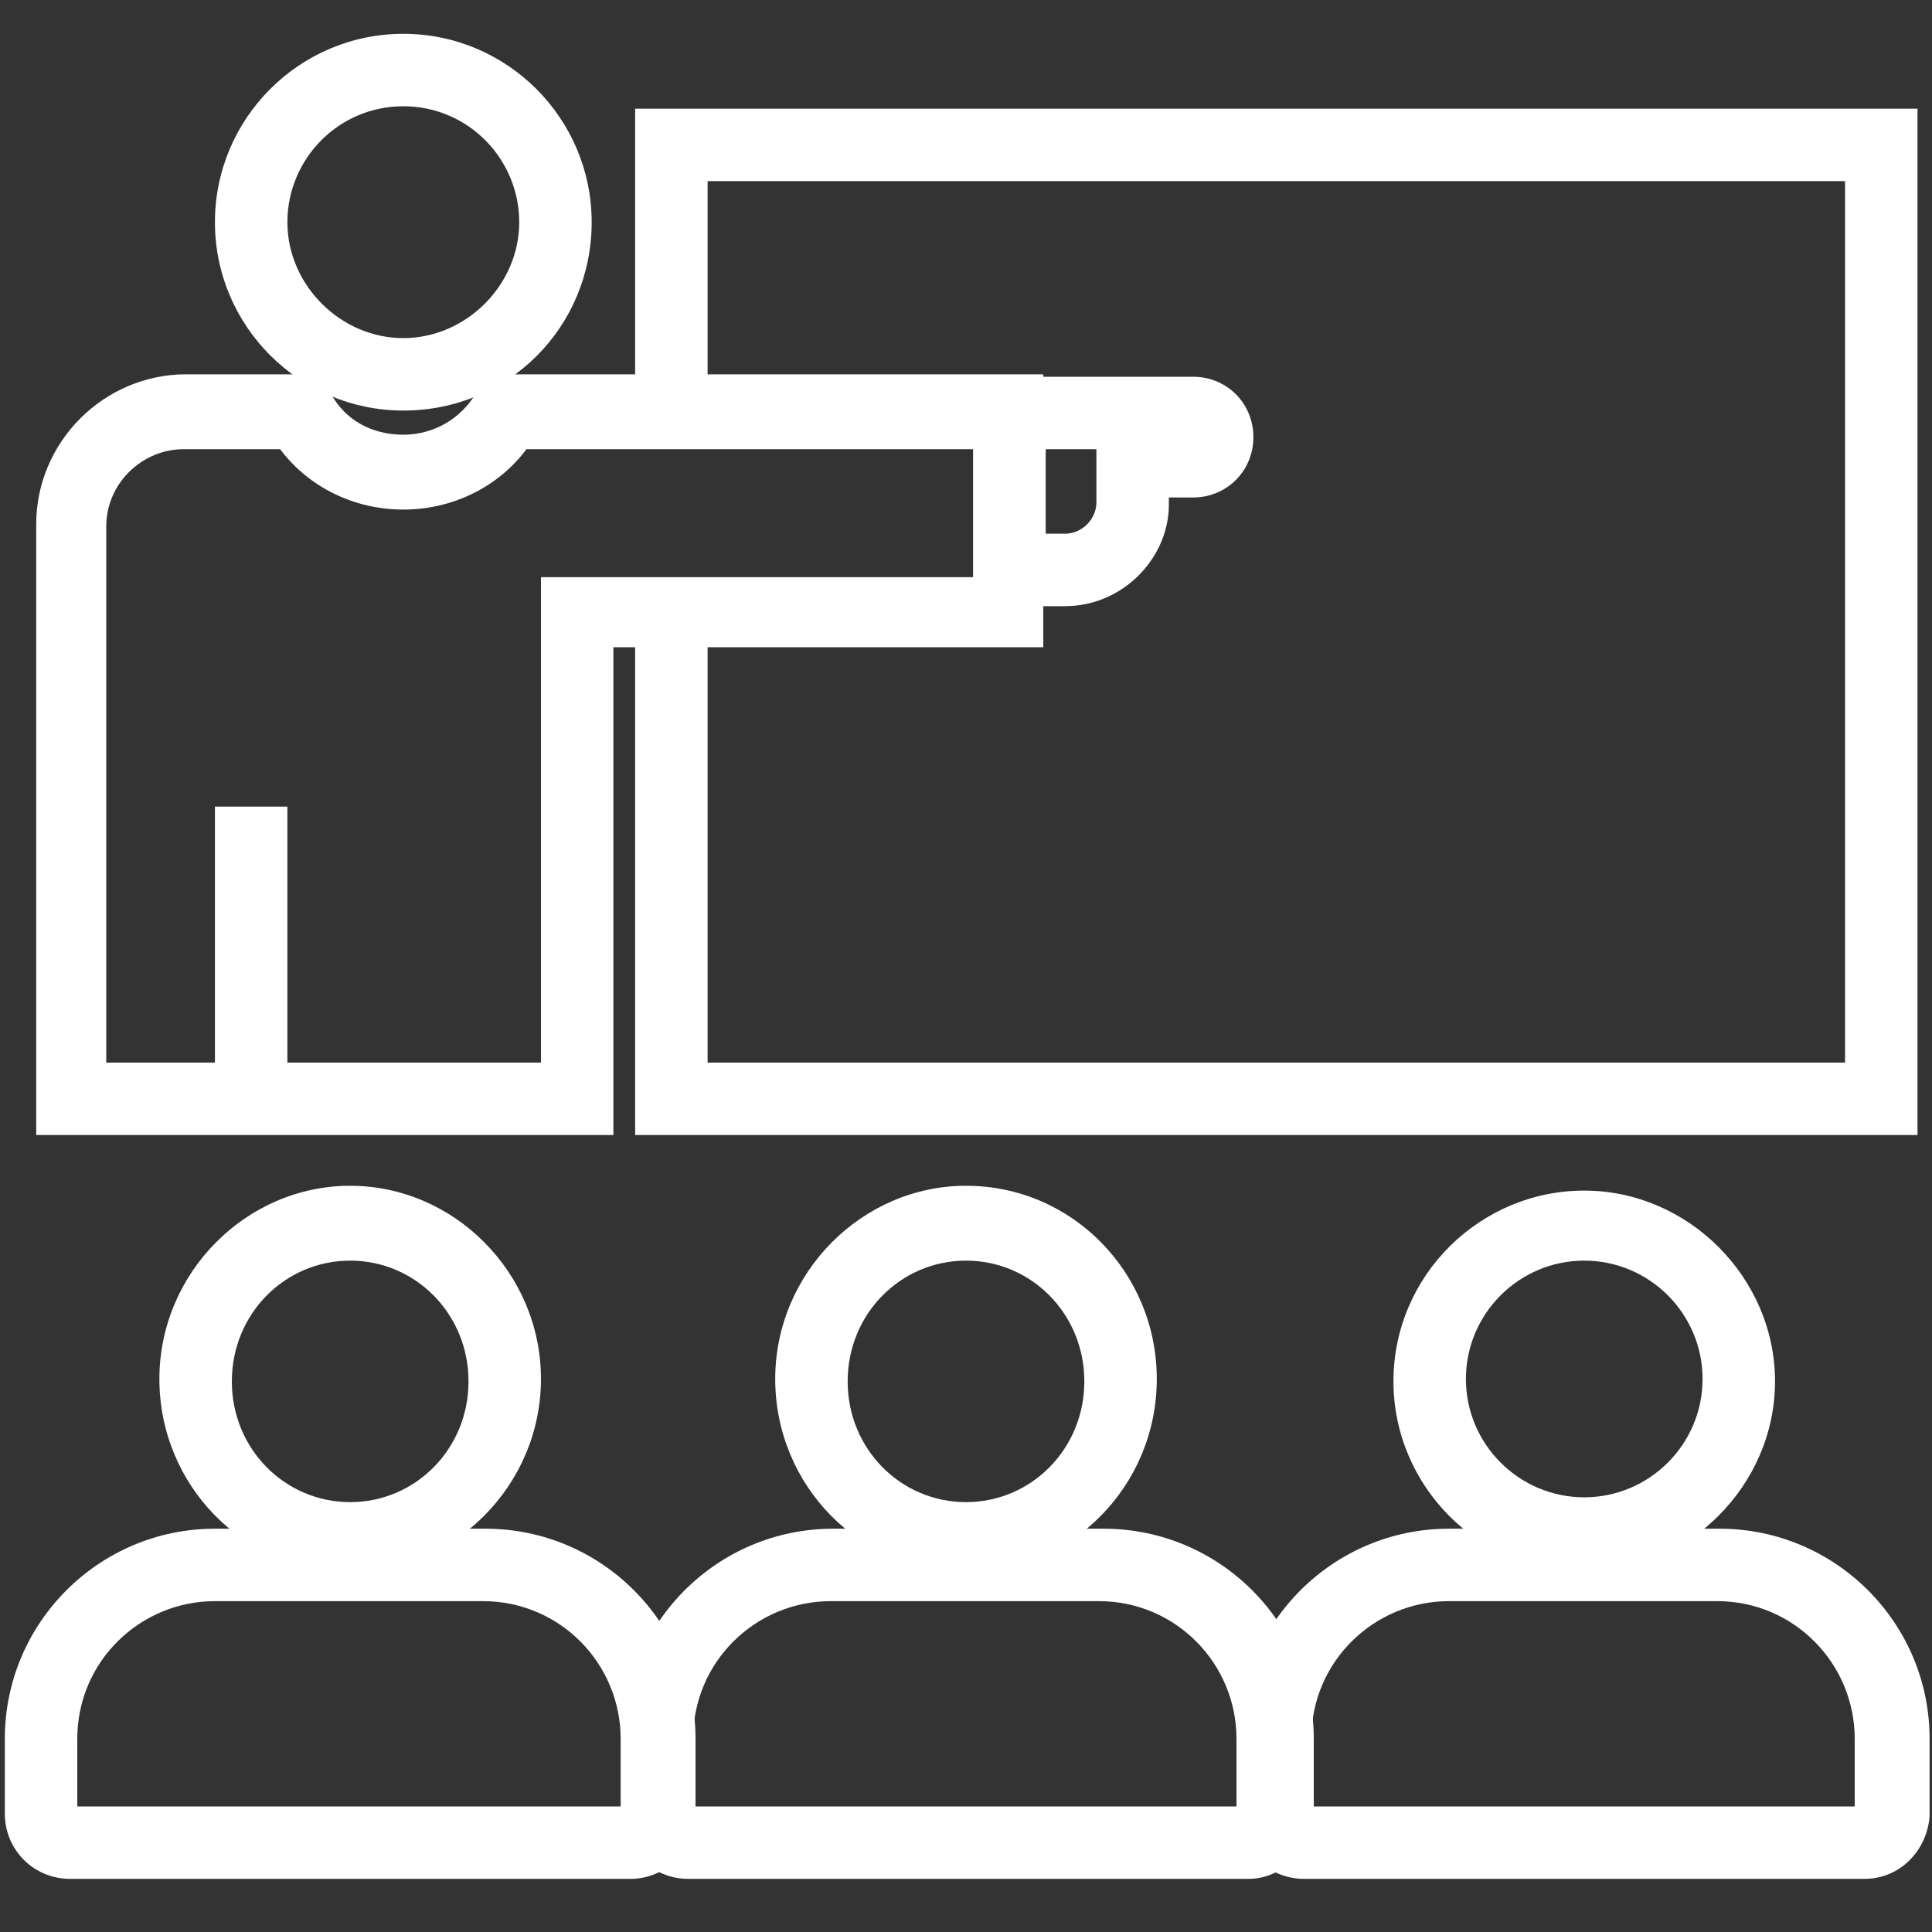
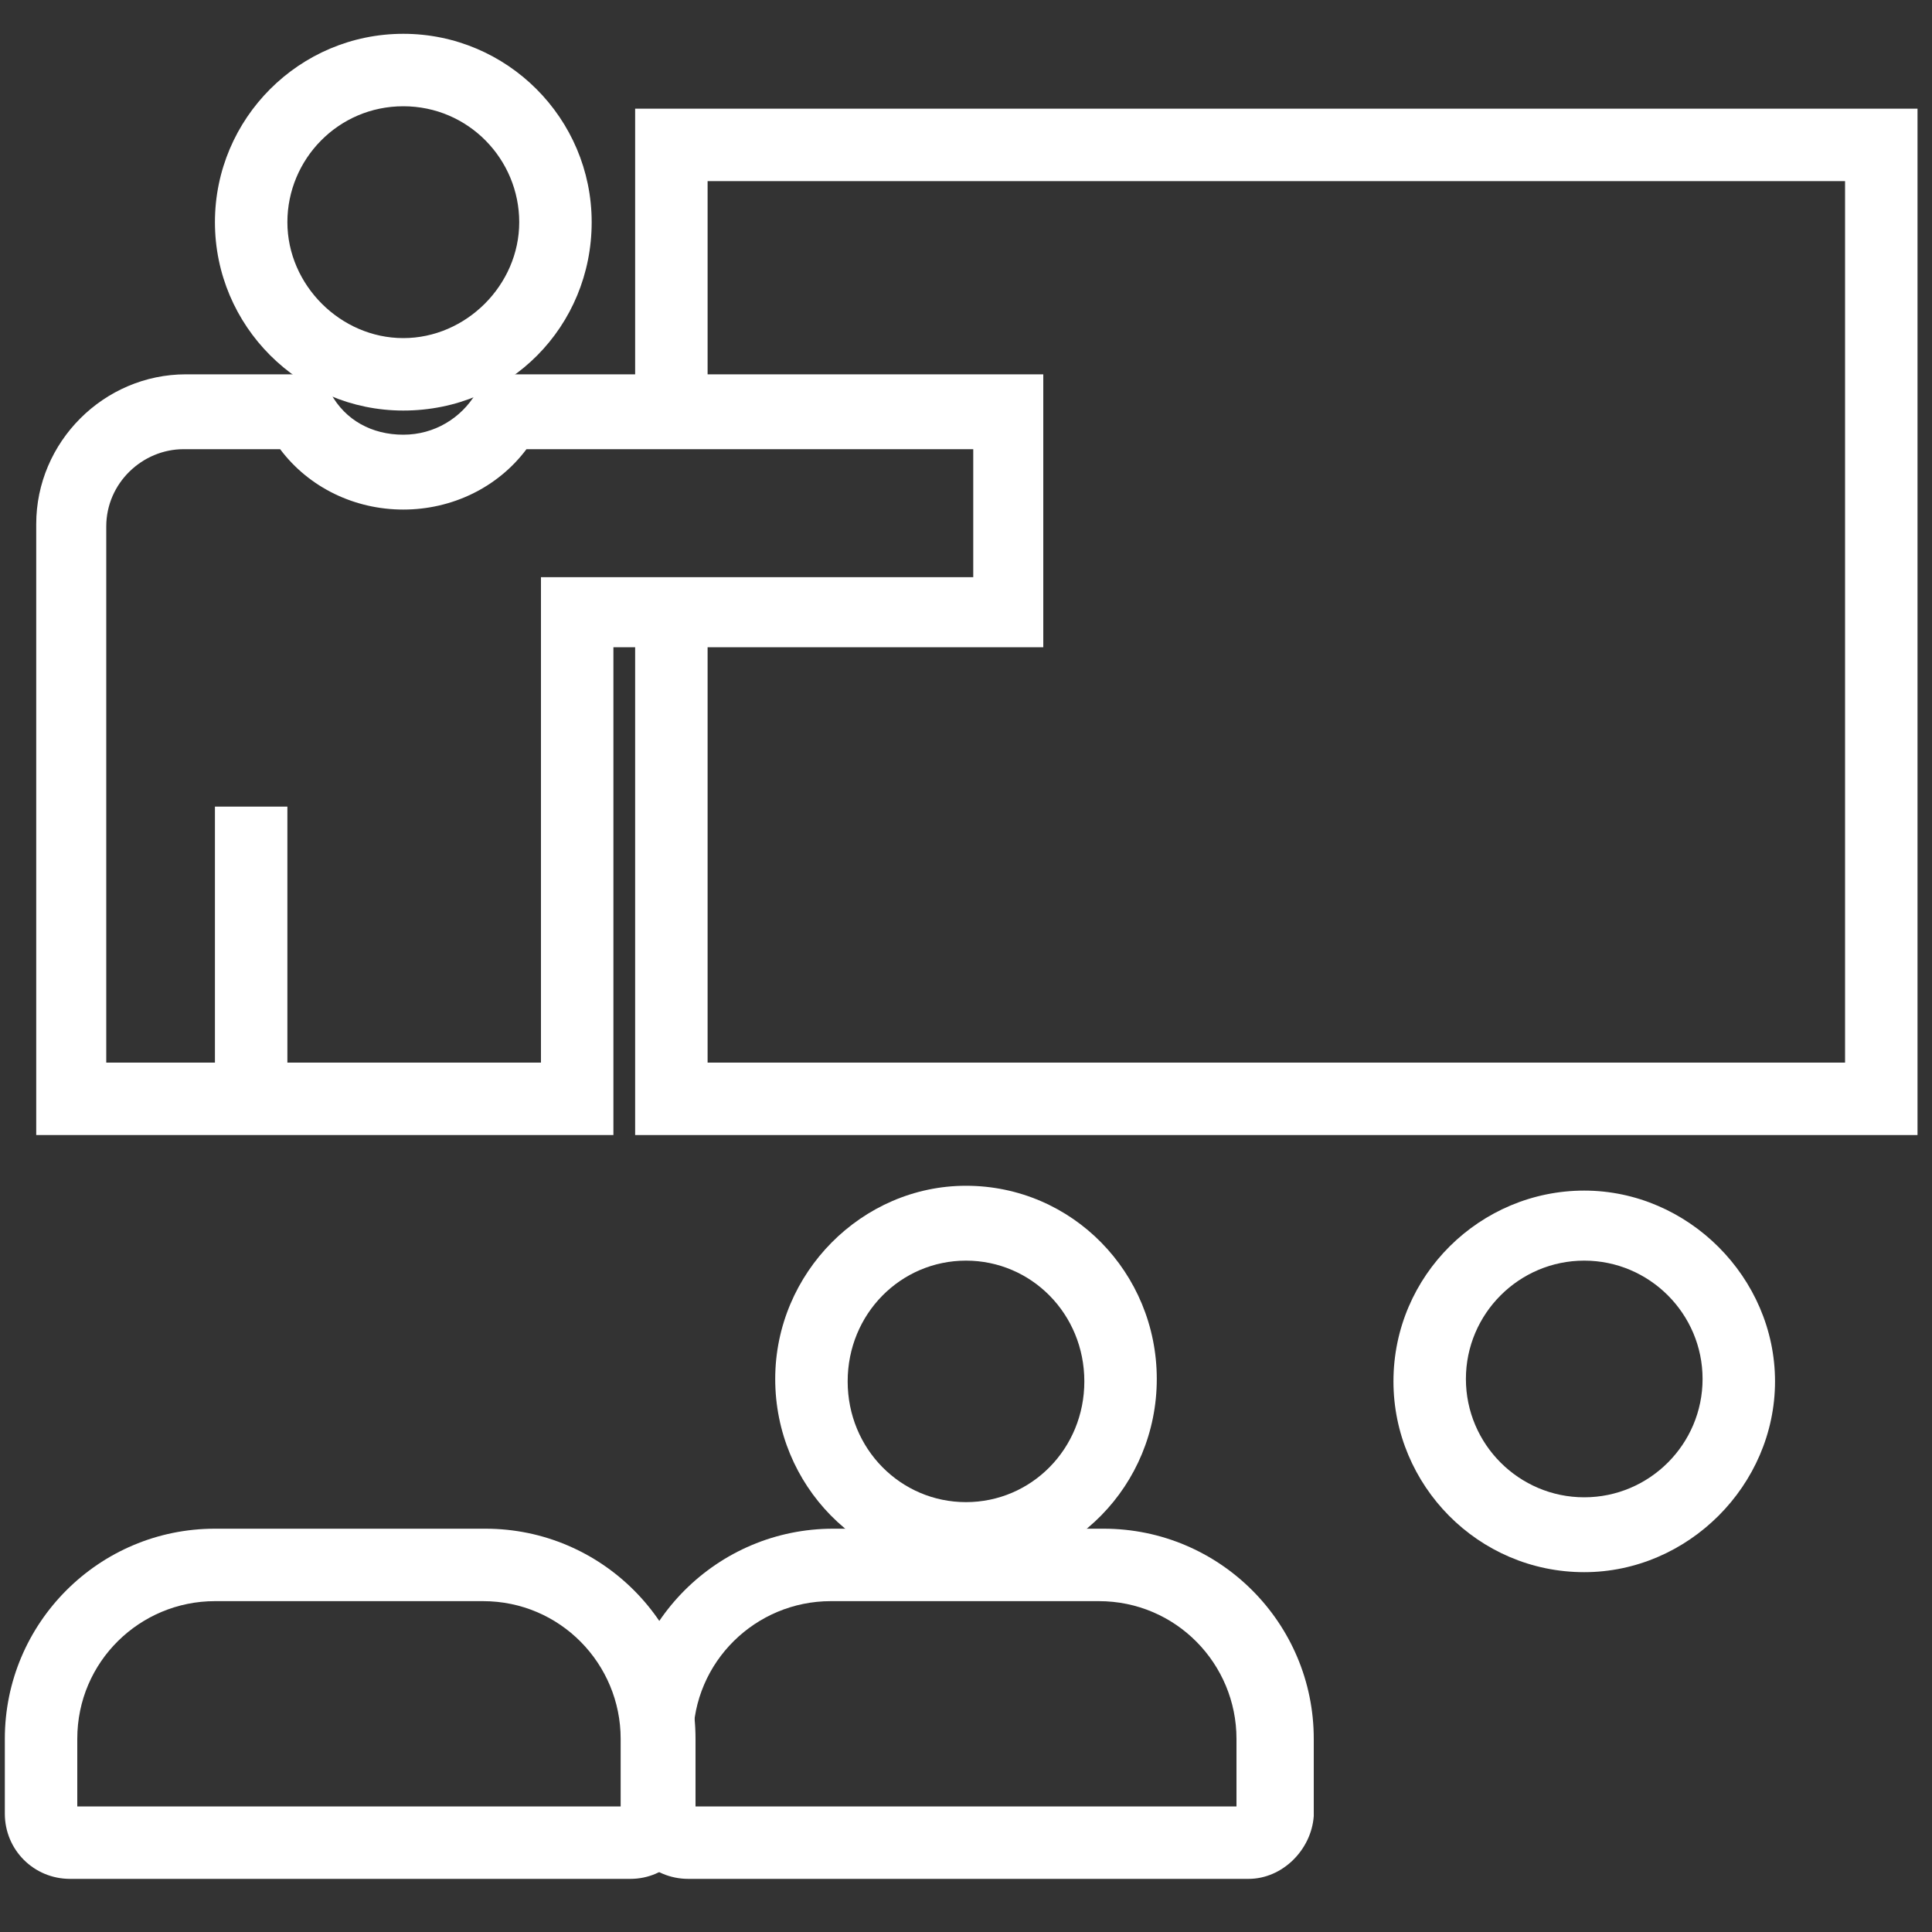
<svg xmlns="http://www.w3.org/2000/svg" version="1.1" id="Layer_1" x="0px" y="0px" viewBox="0 0 80 80" style="enable-background:new 0 0 80 80;" xml:space="preserve">
  <rect x="0" y="0" width="80" height="80" fill="#333333" stroke="none" />
  <style type="text/css">
	.st0{fill:#FFFFFF;}
</style>
  <g>
    <path class="st0" d="M26.1,77.8H2.9c-1.5,0-2.7-1.2-2.7-2.7v-3.1c0-4.8,3.9-8.7,8.7-8.7h11.2c4.8,0,8.7,3.9,8.7,8.7v3.2   C28.7,76.6,27.6,77.8,26.1,77.8z M3.2,74.8h22.5v-2.8c0-3.1-2.5-5.7-5.7-5.7H8.9c-3.1,0-5.7,2.5-5.7,5.7V74.8z" />
  </g>
  <g>
-     <path class="st0" d="M14.5,65.1c-4.4,0-7.9-3.6-7.9-8s3.6-8,7.9-8s7.9,3.6,7.9,8S18.8,65.1,14.5,65.1z M14.5,52.2   c-2.7,0-4.9,2.2-4.9,5s2.2,5,4.9,5s4.9-2.2,4.9-5S17.2,52.2,14.5,52.2z" />
-   </g>
+     </g>
  <g>
    <path class="st0" d="M51.7,77.8H28.5c-1.5,0-2.7-1.2-2.7-2.7v-3.1c0-4.8,3.9-8.7,8.7-8.7h11.2c4.8,0,8.7,3.9,8.7,8.7v3.2   C54.3,76.6,53.1,77.8,51.7,77.8z M28.7,74.8h22.5v-2.8c0-3.1-2.5-5.7-5.7-5.7H34.4c-3.1,0-5.7,2.5-5.7,5.7V74.8z" />
  </g>
  <g>
    <path class="st0" d="M40,65.1c-4.4,0-7.9-3.6-7.9-8s3.6-8,7.9-8c4.4,0,7.9,3.6,7.9,8S44.4,65.1,40,65.1z M40,52.2   c-2.7,0-4.9,2.2-4.9,5s2.2,5,4.9,5c2.7,0,4.9-2.2,4.9-5S42.7,52.2,40,52.2z" />
  </g>
  <g>
-     <path class="st0" d="M77.2,77.8H54c-1.5,0-2.7-1.2-2.7-2.7v-3.1c0-4.8,3.9-8.7,8.7-8.7h11.2c4.8,0,8.7,3.9,8.7,8.7v3.2   C79.8,76.6,78.7,77.8,77.2,77.8z M54.3,74.8h22.5v-2.8c0-3.1-2.5-5.7-5.7-5.7H60c-3.1,0-5.7,2.5-5.7,5.7V74.8z" />
-   </g>
+     </g>
  <g>
    <path class="st0" d="M65.6,65.1c-4.4,0-7.9-3.6-7.9-7.9c0-4.4,3.6-7.9,7.9-7.9s7.9,3.6,7.9,7.9C73.5,61.5,69.9,65.1,65.6,65.1z    M65.6,52.2c-2.7,0-4.9,2.2-4.9,4.9c0,2.7,2.2,4.9,4.9,4.9s4.9-2.2,4.9-4.9C70.5,54.4,68.3,52.2,65.6,52.2z" />
  </g>
  <g>
    <polygon class="st0" points="79.4,47 26.3,47 26.3,25.6 29.3,25.6 29.3,44 76.4,44 76.4,7.5 29.3,7.5 29.3,17.5 26.3,17.5    26.3,4.5 79.4,4.5  " />
  </g>
  <g>
    <path class="st0" d="M16.7,17c-4.3,0-7.8-3.5-7.8-7.8s3.5-7.8,7.8-7.8s7.8,3.5,7.8,7.8S21.1,17,16.7,17z M16.7,4.4   c-2.7,0-4.8,2.2-4.8,4.8s2.2,4.8,4.8,4.8s4.8-2.2,4.8-4.8S19.4,4.4,16.7,4.4z" />
  </g>
  <g>
    <path class="st0" d="M25.4,47H1.5V21.7c0-3.4,2.8-6.2,6.2-6.2h5.6l0.4,0.8c0.6,1.1,1.7,1.7,3,1.7s2.4-0.7,3-1.7l0.4-0.8h23.1v11.3   H25.4V47z M4.5,44h17.9V23.9h17.9v-5.3H21.8c-1.2,1.6-3.1,2.5-5.1,2.5s-3.9-0.9-5.1-2.5h-4c-1.7,0-3.2,1.4-3.2,3.2V44z" />
  </g>
  <g>
    <rect x="8.9" y="33.4" class="st0" width="3" height="12.1" />
  </g>
  <g>
-     <path class="st0" d="M44.1,25.1h-3.8v-9.5h9.1c1.4,0,2.5,1.1,2.5,2.5s-1.1,2.5-2.5,2.5h-1v0.3C48.4,23.1,46.5,25.1,44.1,25.1z    M43.3,22.1h0.8c0.7,0,1.3-0.6,1.3-1.3v-2.2h-2.1V22.1z" />
-   </g>
+     </g>
</svg>